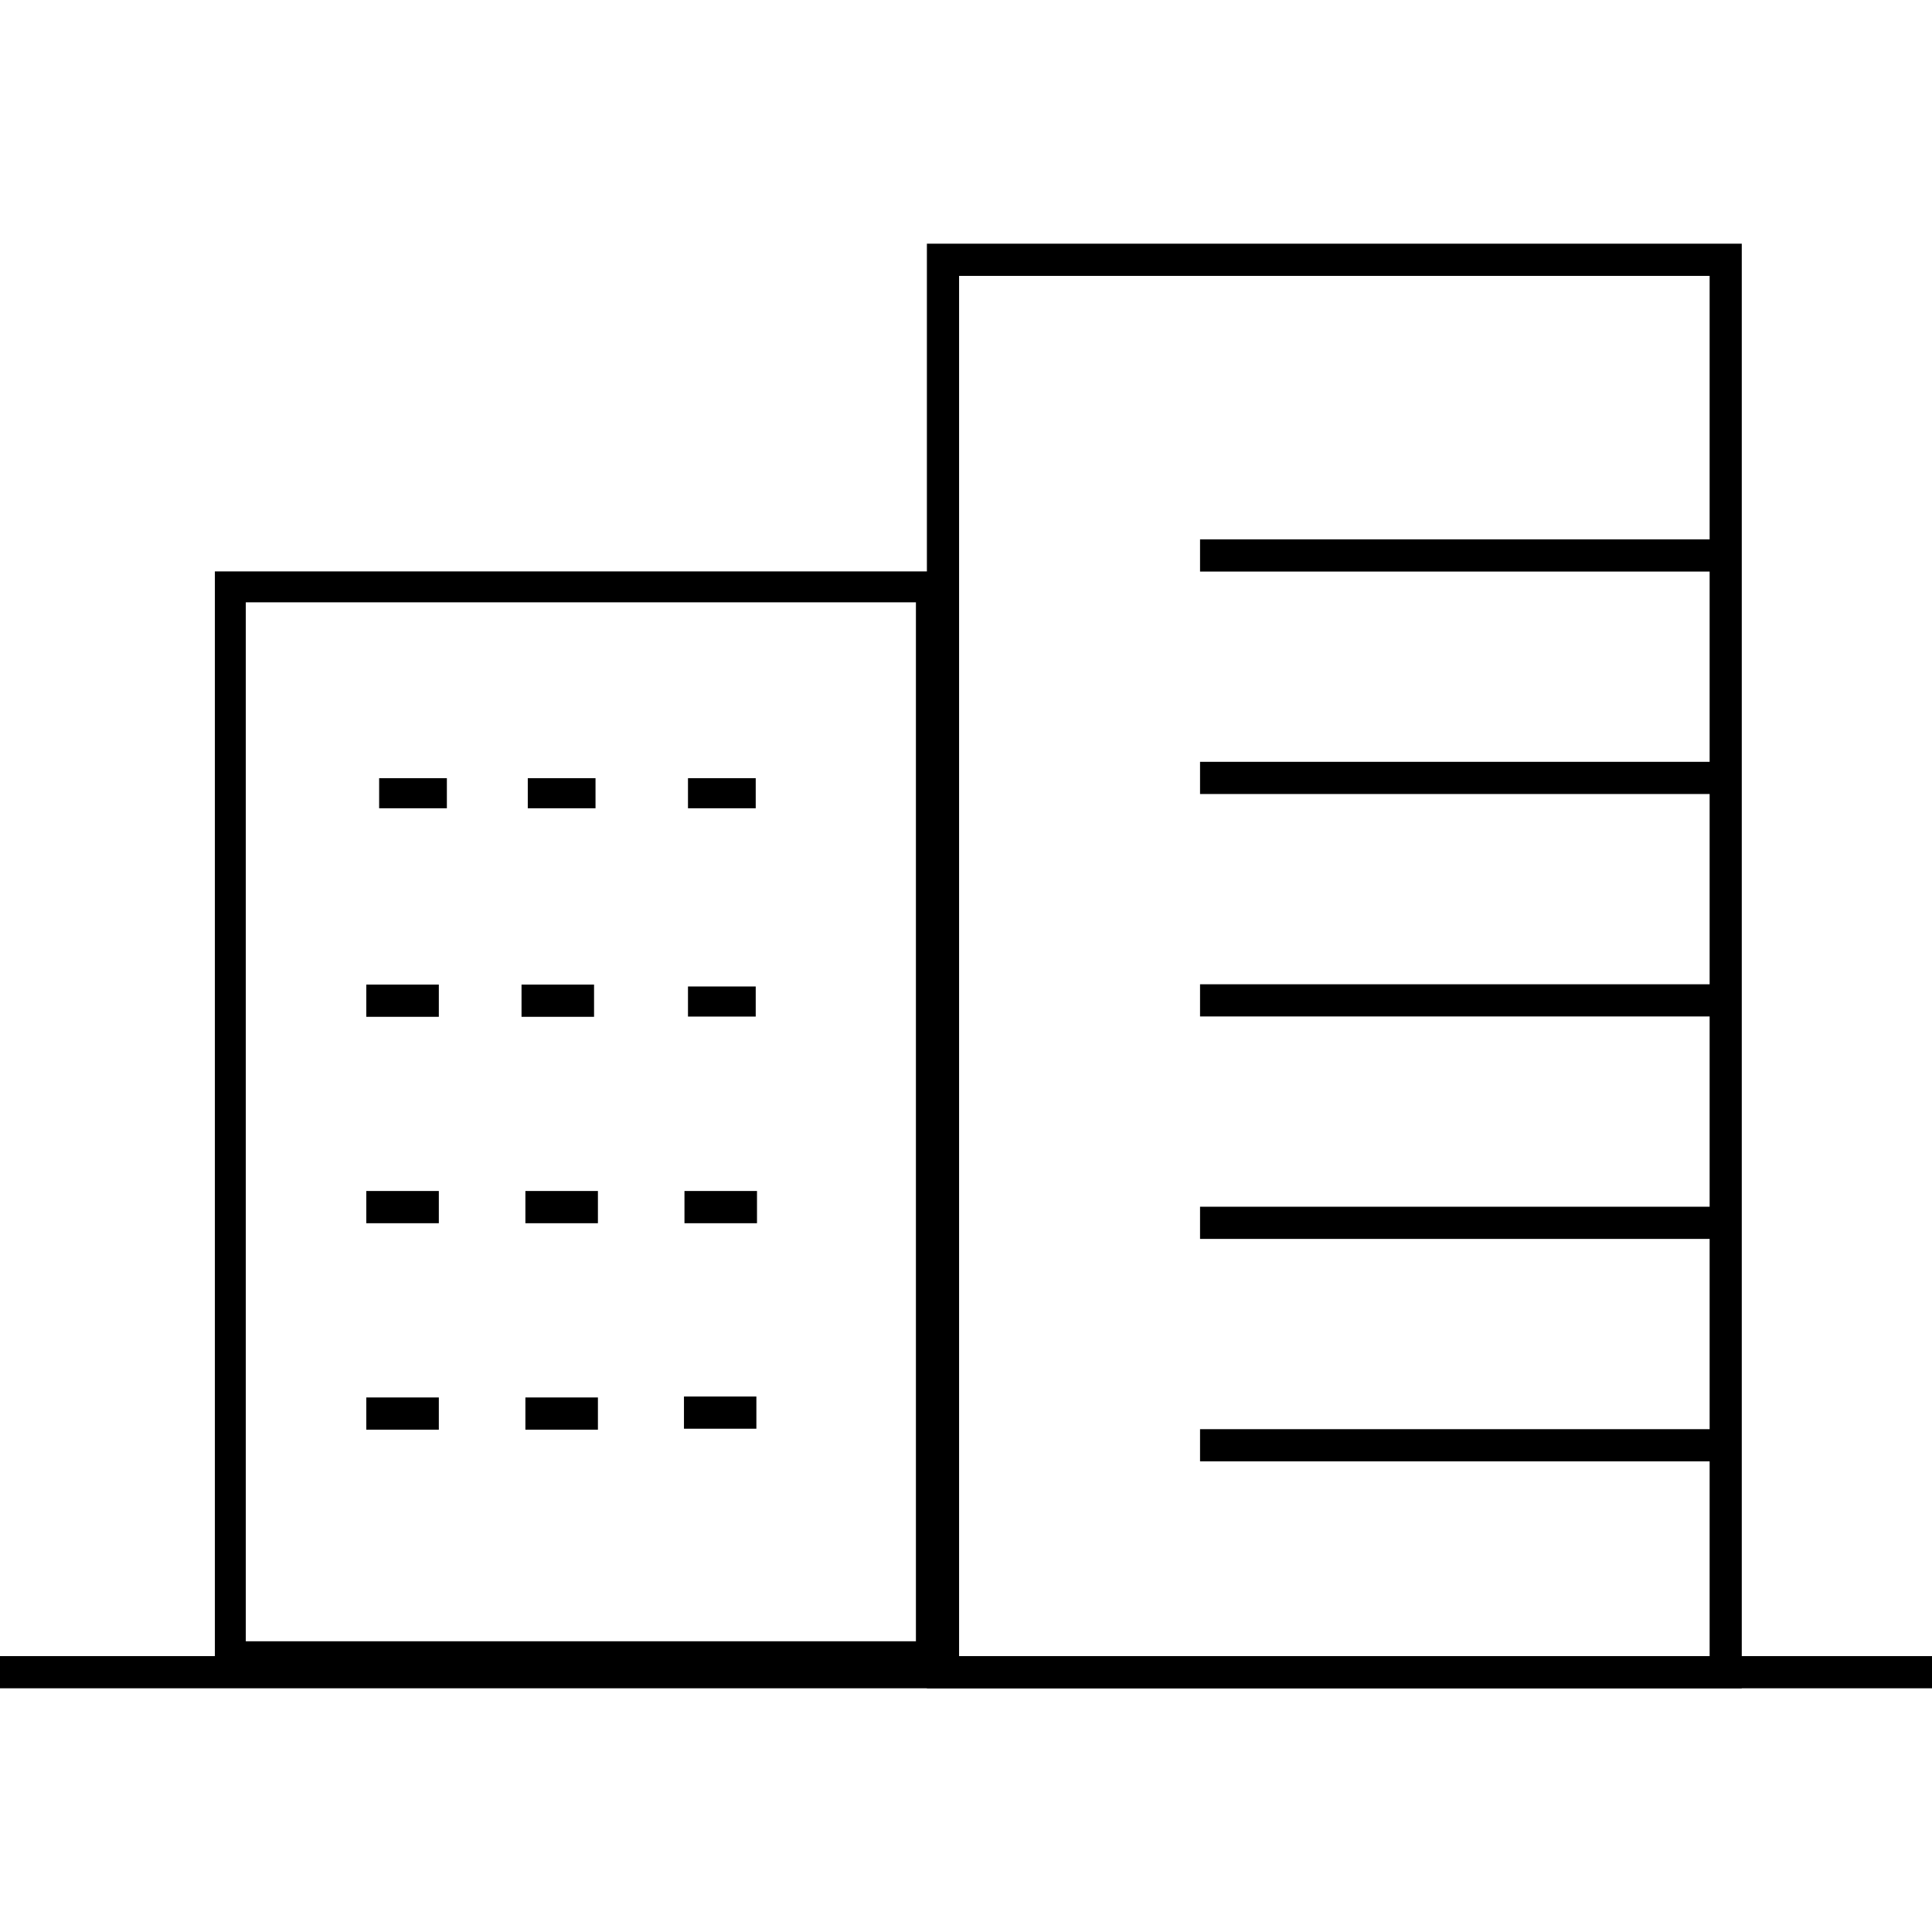
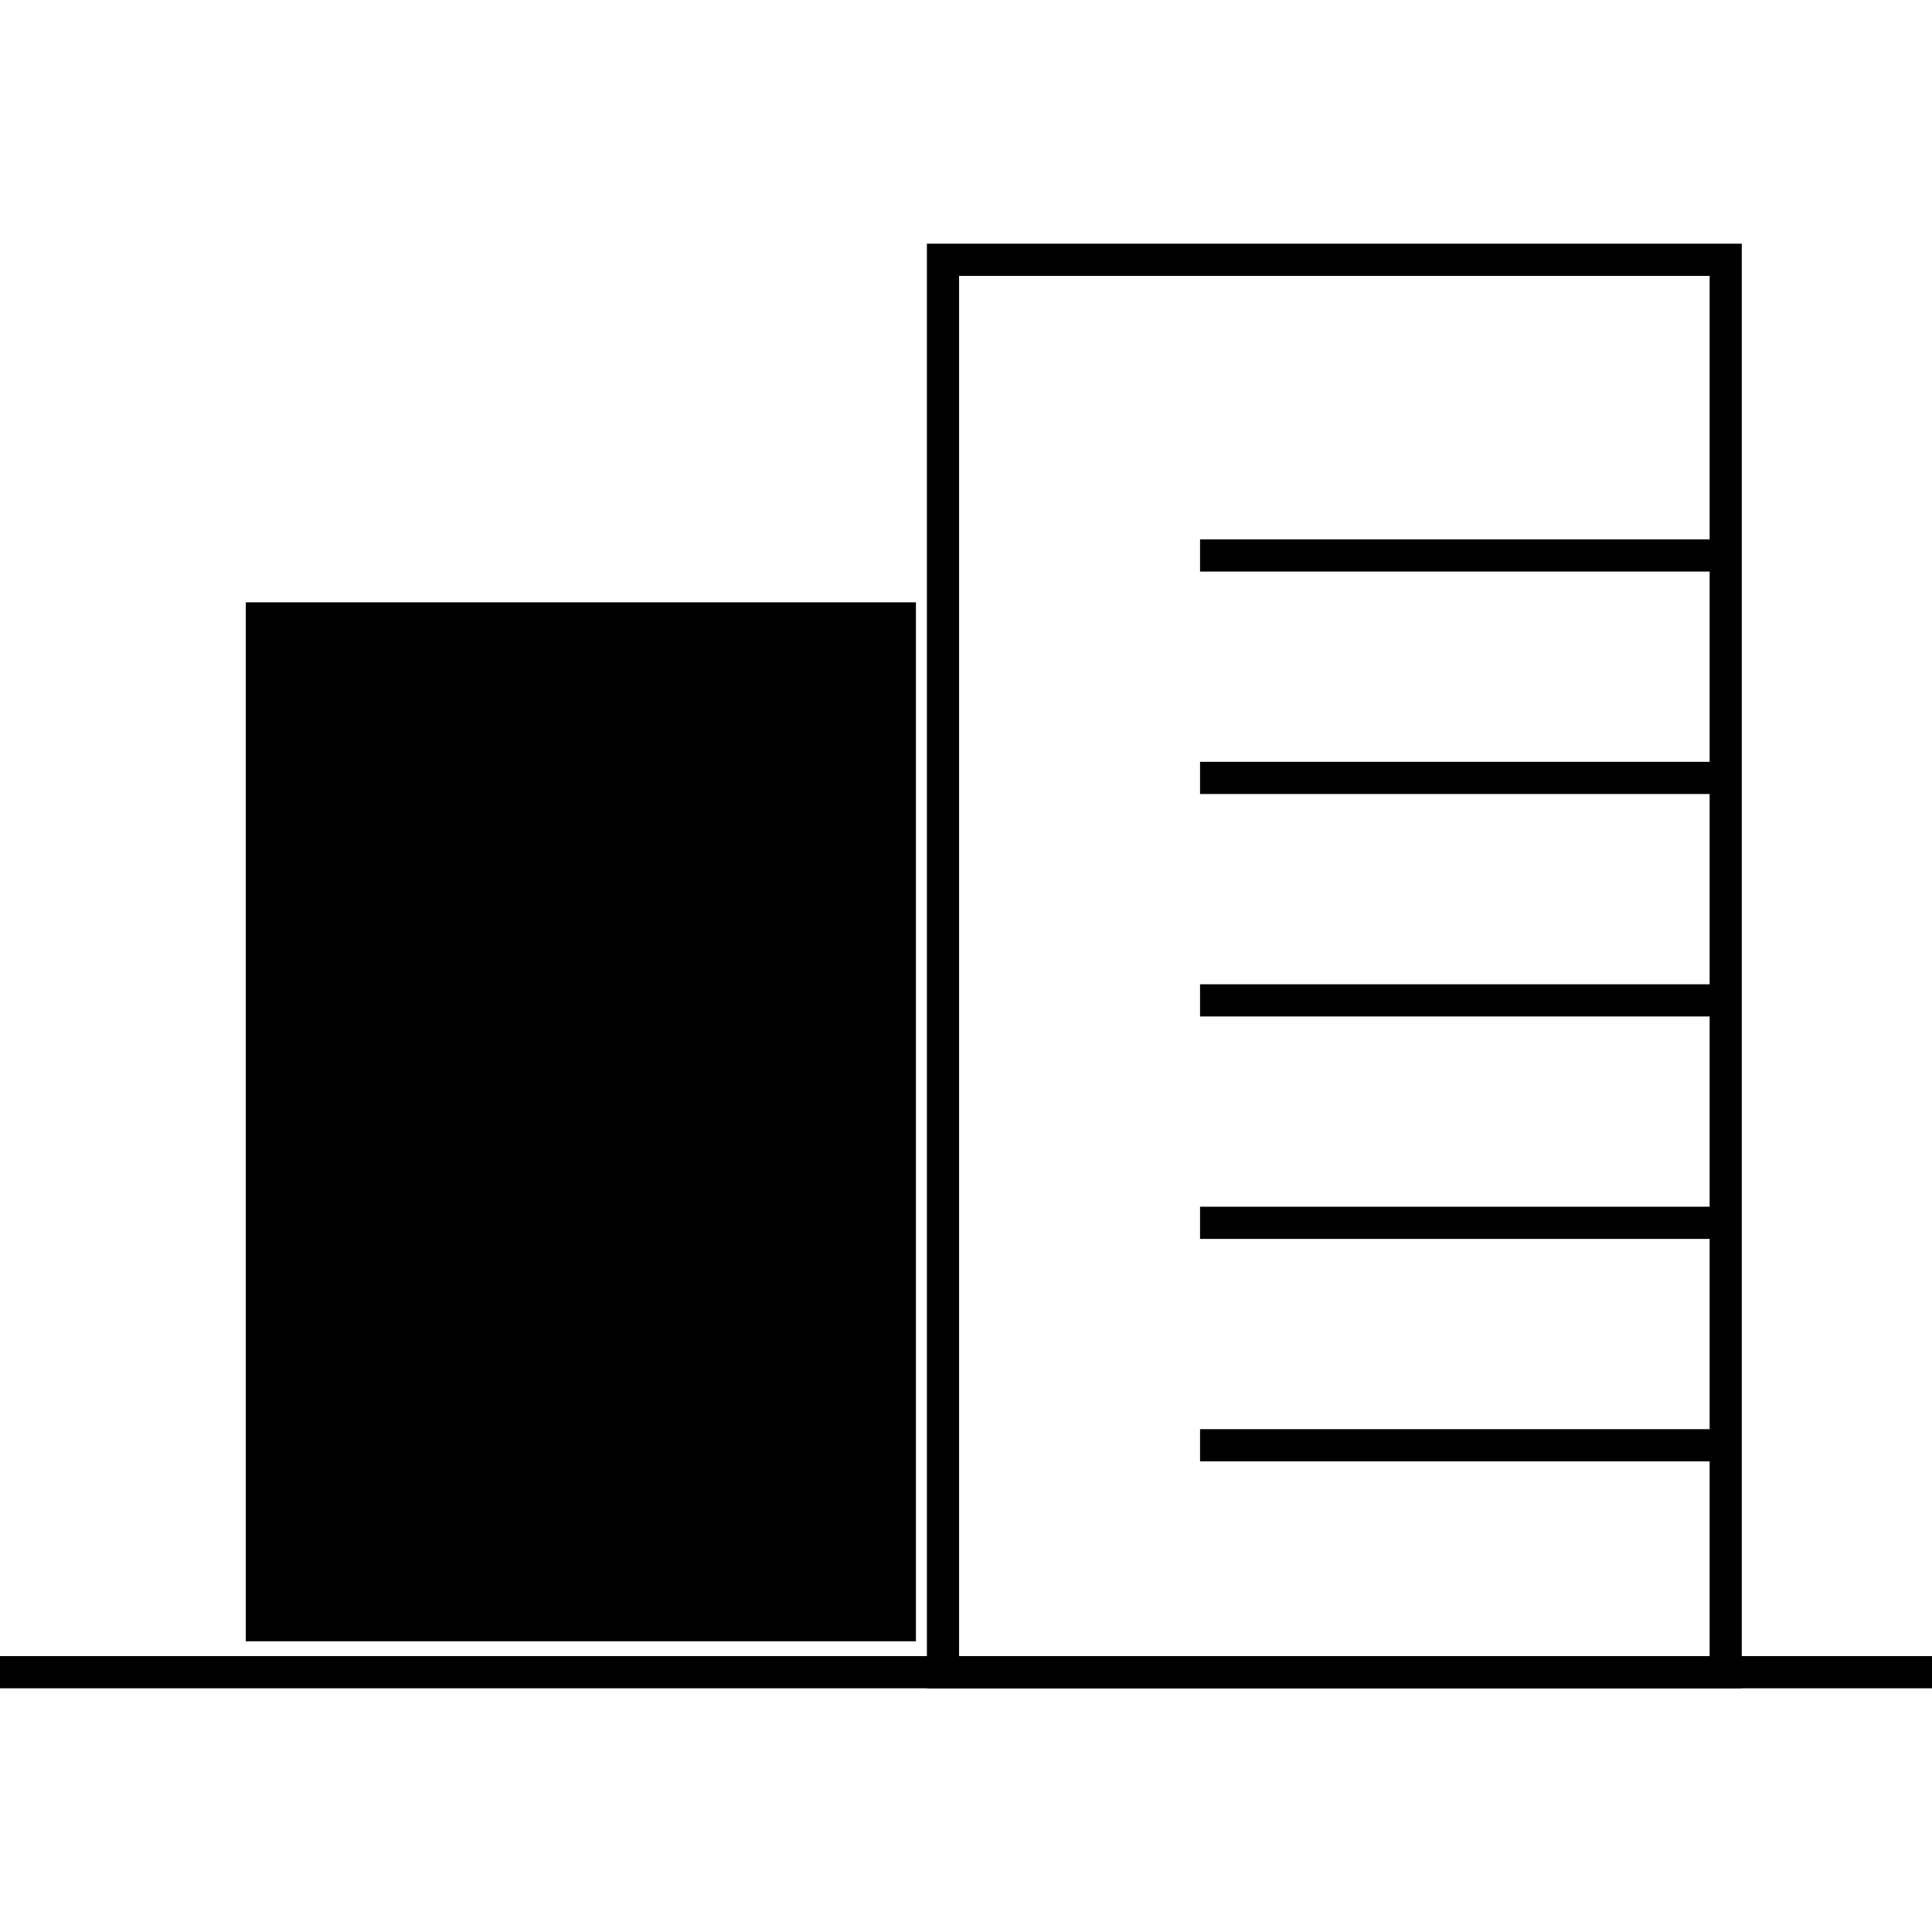
<svg xmlns="http://www.w3.org/2000/svg" id="Layer_1" data-name="Layer 1" viewBox="0 0 500 500">
-   <path d="m237.04,155.88v268.88H63.61V155.88h173.43m8-8H55.61v284.88h189.43V147.88h0Z" />
+   <path d="m237.04,155.88v268.88H63.61V155.88h173.43m8-8H55.61h189.43V147.88h0Z" />
  <path d="m450.77,436.93h-210.89V63.07h210.89v373.86Zm-202.56-8.33h194.24V71.4h-194.24v357.2Z" />
  <rect x="310.57" y="139.59" width="136.03" height="8.33" />
  <rect x="310.57" y="197.16" width="136.03" height="8.33" />
  <rect x="310.57" y="254.73" width="136.03" height="8.33" />
  <rect x="310.57" y="312.3" width="136.03" height="8.33" />
  <rect x="310.57" y="369.87" width="136.03" height="8.33" />
  <rect y="428.6" width="500" height="8.33" />
  <g>
    <rect x="98.12" y="201.39" width="17.53" height="7.79" />
    <rect x="136.59" y="201.39" width="17.53" height="7.79" />
    <rect x="178.05" y="201.39" width="17.53" height="7.79" />
    <rect x="94.8" y="254.81" width="18.77" height="8.34" />
    <rect x="134.97" y="254.81" width="18.77" height="8.34" />
-     <rect x="178.05" y="255.3" width="17.53" height="7.79" />
    <rect x="94.8" y="308.23" width="18.77" height="8.34" />
    <rect x="135.97" y="308.23" width="18.77" height="8.34" />
    <rect x="177.14" y="308.23" width="18.77" height="8.34" />
    <rect x="94.8" y="361.66" width="18.77" height="8.34" />
    <rect x="135.97" y="361.66" width="18.77" height="8.34" />
    <rect x="177.01" y="361.42" width="18.74" height="8.33" />
  </g>
</svg>